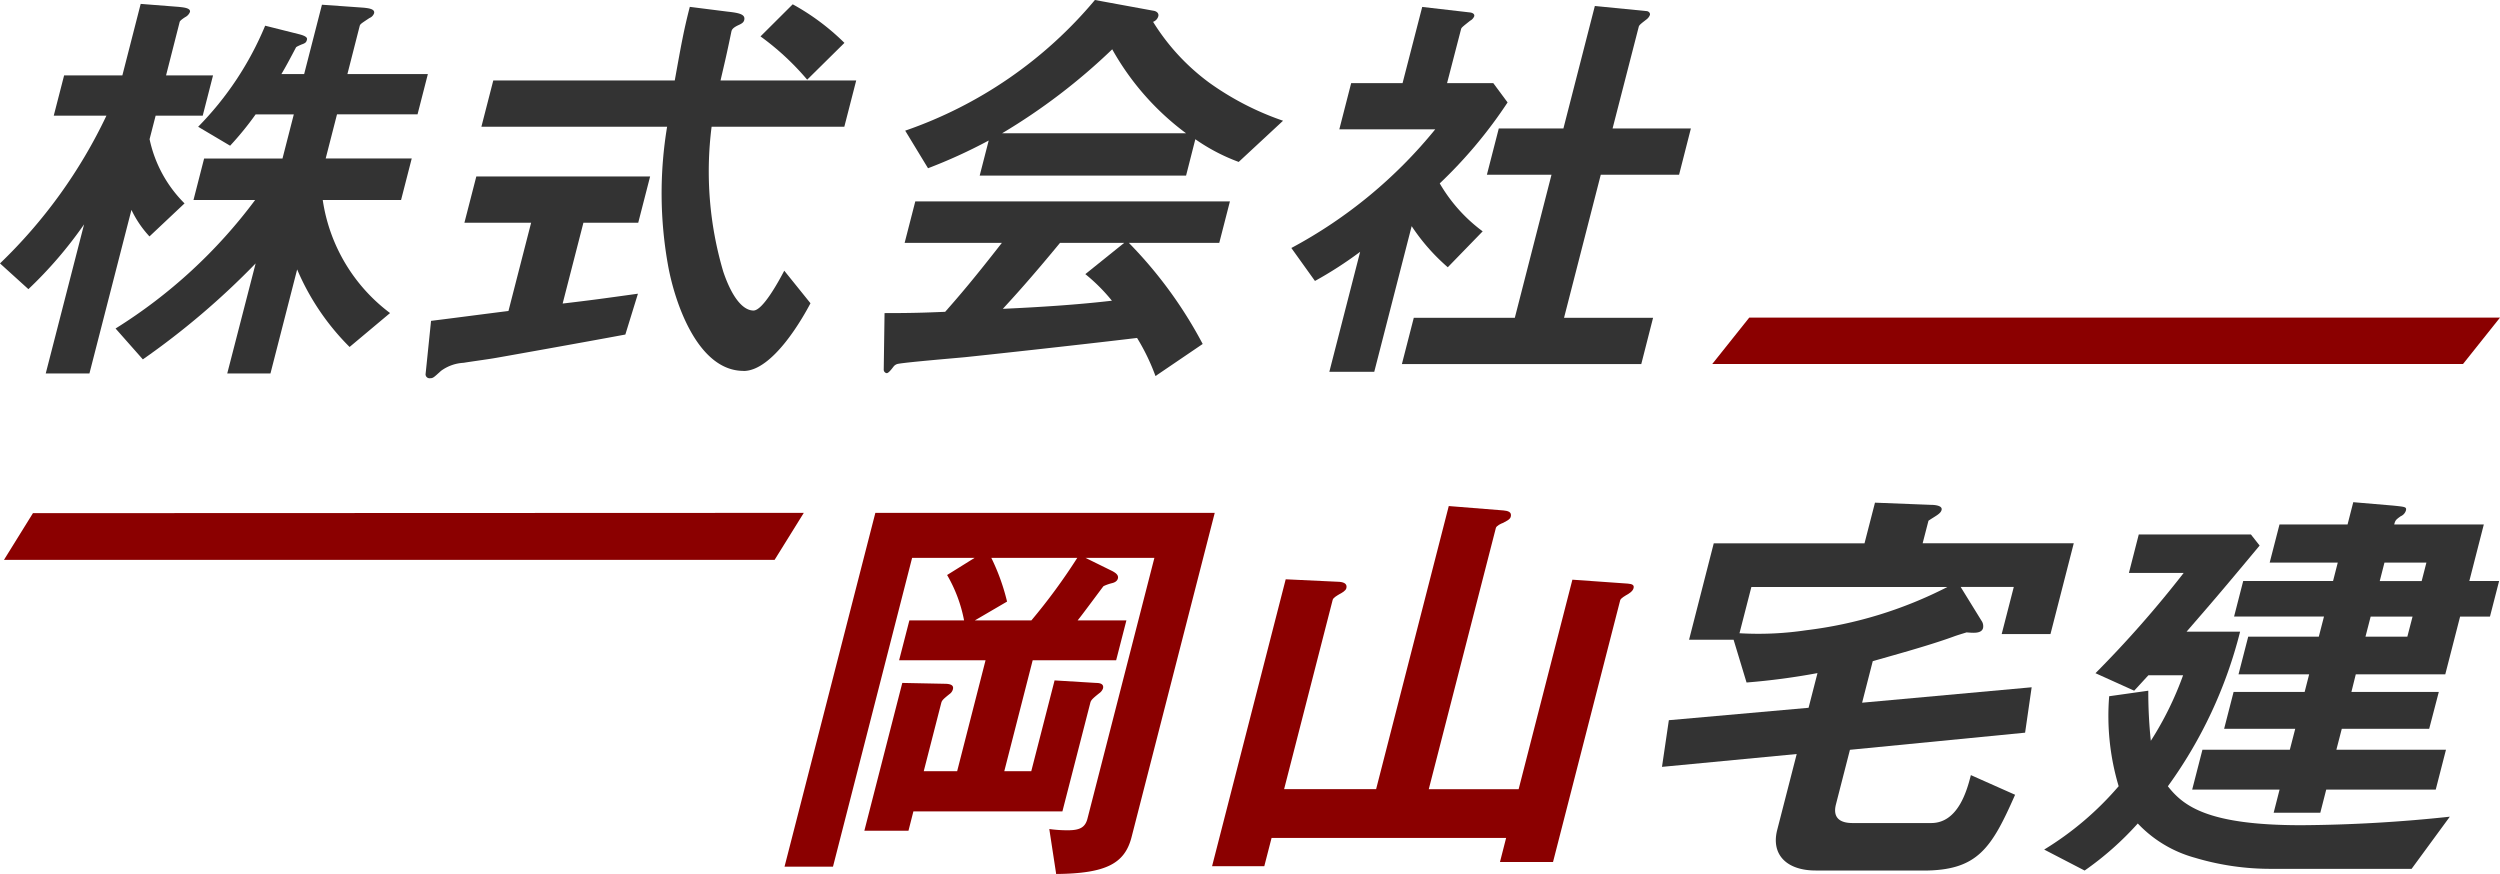
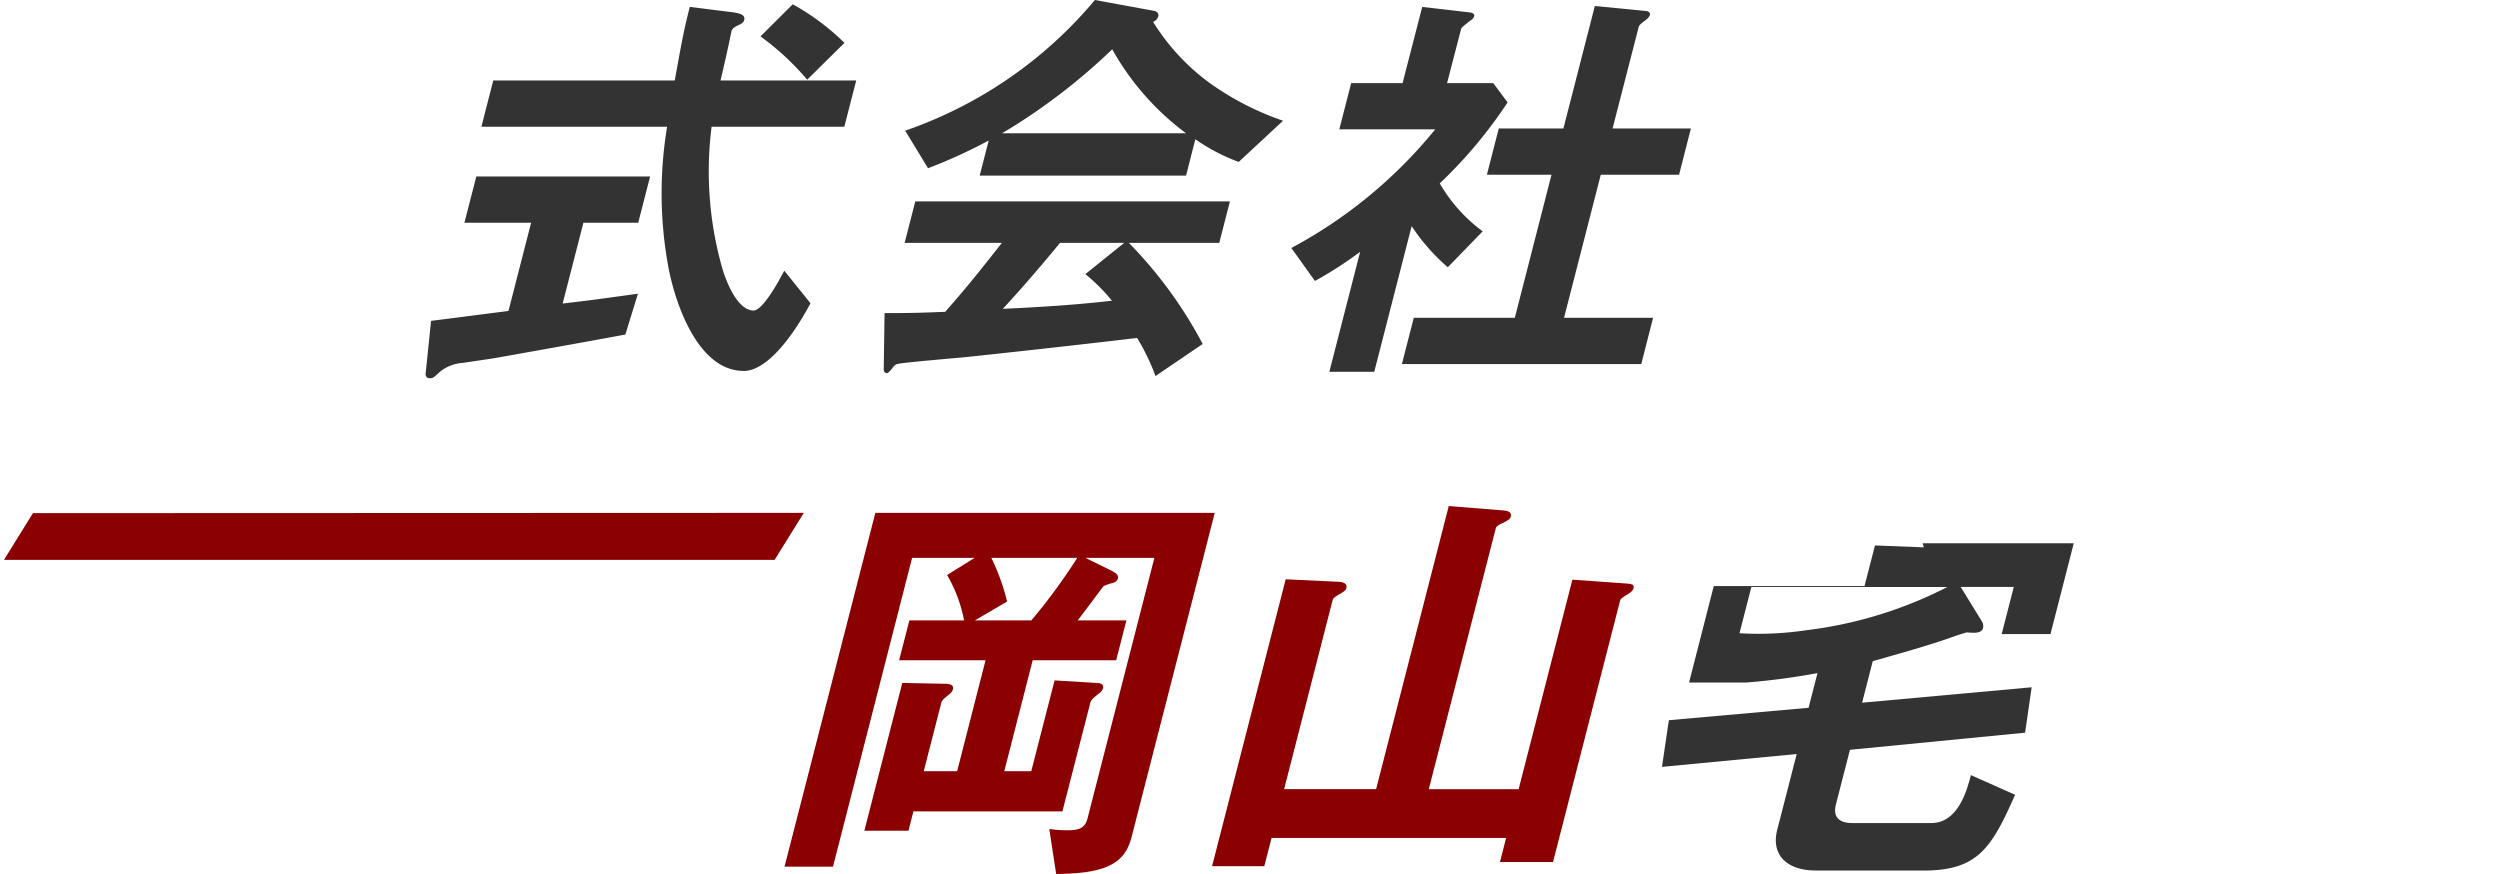
<svg xmlns="http://www.w3.org/2000/svg" width="114.42" height="40" viewBox="0 0 114.42 40">
  <g id="logo" transform="translate(19130 329)">
-     <path id="パス_95" data-name="パス 95" d="M6.841,10.752a4.846,4.846,0,0,1-.825-1.215L4.093,17.024h-2L3.848,10.2A19.118,19.118,0,0,1,1.3,13.165L0,11.987A23.094,23.094,0,0,0,4.871,5.225H2.46l.474-1.842H5.6L6.439.109,8.185.246c.152.02.557.038.508.234a.452.452,0,0,1-.217.235c-.093.059-.235.157-.252.217L7.6,3.382H9.75L9.278,5.225H7.123L6.846,6.3a5.852,5.852,0,0,0,1.6,2.94ZM16,15.811a11.16,11.16,0,0,1-2.4-3.549l-1.222,4.763H10.4L11.7,11.987a35.4,35.4,0,0,1-5.162,4.392L5.289,14.966a23.372,23.372,0,0,0,6.387-5.88H8.855l.487-1.9h3.587l.518-2.02H11.7A14.258,14.258,0,0,1,10.532,6.6L9.069,5.733a14.527,14.527,0,0,0,3.067-4.626L13.7,1.5c.387.1.361.2.346.256-.029.118-.08.155-.252.214-.042.021-.242.1-.25.137-.3.57-.457.864-.665,1.215H13.92L14.735.147l1.922.137c.152.021.519.041.464.255a.367.367,0,0,1-.212.217c-.379.253-.423.273-.449.372L15.9,3.322h3.682l-.472,1.842H15.424l-.518,2.02h3.938l-.488,1.9H14.771a7.9,7.9,0,0,0,3.081,5.175Z" transform="translate(-19130 -328.931)" fill="#333" />
    <path id="パス_96" data-name="パス 96" d="M21.066,15.235c-1.79.335-5.959,1.078-5.977,1.078-.206.039-1.2.176-1.426.216a1.919,1.919,0,0,0-1.037.371c-.33.3-.359.335-.5.335a.181.181,0,0,1-.2-.217l.247-2.409c1.112-.137,1.823-.235,3.543-.452l1.037-4.038H13.7L14.245,8H22.2l-.544,2.117H19.147l-.951,3.7c1.313-.155,1.74-.214,3.446-.451Zm5.41,1.664c-2.115,0-3.161-3.174-3.458-4.841a18.614,18.614,0,0,1-.041-6.333h-8.5l.544-2.117h8.306c.284-1.568.4-2.252.689-3.37l1.707.216c.534.059.853.118.782.392-.026.1-.1.157-.278.235-.245.118-.284.2-.305.274-.242,1.174-.319,1.47-.5,2.252h6.21l-.544,2.117H25.014a16.177,16.177,0,0,0,.532,6.628c.423,1.254.934,1.784,1.385,1.784.431,0,1.173-1.374,1.408-1.823l1.2,1.49c-.307.586-1.7,3.1-3.067,3.1M29.388,3.571a12.088,12.088,0,0,0-2.136-1.981L28.726.121a10.666,10.666,0,0,1,2.367,1.766Z" transform="translate(-19122.445 -328.924)" fill="#333" />
    <path id="パス_97" data-name="パス 97" d="M37.2,17.211a9.592,9.592,0,0,0-.843-1.744c-2.772.333-7.3.823-7.886.882-.423.041-2.545.217-3.036.3a.346.346,0,0,0-.229.136c-.178.237-.253.294-.312.294a.163.163,0,0,1-.131-.175L24.8,14.33c1.232,0,1.785-.018,2.775-.059.691-.784,1.279-1.47,2.594-3.154H25.719l.488-1.9h14.4l-.488,1.9H35.983a19.8,19.8,0,0,1,3.378,4.626Zm3.809-9.8a8.668,8.668,0,0,1-1.985-1.039L38.6,8.038H29.154l.413-1.607A23.721,23.721,0,0,1,26.79,7.7L25.745,5.98A19.688,19.688,0,0,0,34.428,0L37.1.49c.154.021.265.118.229.255A.387.387,0,0,1,37.09,1a9.978,9.978,0,0,0,2.592,2.8,13.073,13.073,0,0,0,3.357,1.726ZM35.22,2.256A27.676,27.676,0,0,1,30.179,6.1H38.6A12.192,12.192,0,0,1,35.22,2.256m-1.23,10.29,1.777-1.429H32.83c-1.339,1.625-2.128,2.488-2.617,3.018,1.666-.078,3.317-.178,4.993-.372a8.159,8.159,0,0,0-1.217-1.217" transform="translate(-19114.316 -329)" fill="#333" />
    <path id="パス_98" data-name="パス 98" d="M43.344,12.126a9.152,9.152,0,0,1-1.653-1.882L39.979,16.91H37.923l1.41-5.491a17.883,17.883,0,0,1-2.068,1.334l-1.081-1.509a21.605,21.605,0,0,0,6.586-5.431H38.38L38.922,3.7h2.352l.9-3.489,2.207.255c.113.02.2.078.172.176a.4.4,0,0,1-.186.2c-.346.276-.4.314-.417.392L43.311,3.7h2.117l.653.882a21.167,21.167,0,0,1-3.105,3.706,7.265,7.265,0,0,0,1.965,2.194Zm-2.1,4.43.544-2.117h4.624l1.679-6.548H45.134l.544-2.117h2.958L50.075.168,52.424.4c.1,0,.194.078.172.176a.45.45,0,0,1-.149.2c-.2.157-.34.255-.361.335l-1.2,4.663h3.584L53.93,7.891H50.346l-1.681,6.548h4.075L52.2,16.556Z" transform="translate(-19107.082 -328.894)" fill="#333" />
-     <path id="パス_99" data-name="パス 99" d="M84.031,8.9l-1.692,2.123H47.978L49.671,8.9Z" transform="translate(-19099.611 -323.364)" fill="#8b0000" />
    <path id="パス_100" data-name="パス 100" d="M34.415,30.9,34.1,28.841a6.078,6.078,0,0,0,.846.057c.529,0,.794-.116.9-.529L38.91,16.431H35.758l1.235.608c.1.059.291.157.247.333-.041.157-.207.2-.271.216a2.038,2.038,0,0,0-.387.137c-.054.059-1.018,1.372-1.186,1.568h2.233l-.469,1.823h-3.82l-1.3,5.078h1.235l1.067-4.155,1.908.116c.157,0,.363.039.307.255a.46.46,0,0,1-.173.217c-.294.235-.374.312-.405.431L34.7,28.034H27.88l-.225.884H25.636l1.736-6.764,1.931.039c.372,0,.42.119.385.255a.387.387,0,0,1-.155.216c-.294.235-.35.294-.379.412l-.8,3.118h1.529l1.3-5.078H27.227l.469-1.823H30.2a6.562,6.562,0,0,0-.777-2.078l1.258-.784h-2.86L24.2,30.564H21.982l4.157-16.193H41.672L37.865,29.212c-.312,1.214-1.173,1.666-3.45,1.686M31.447,16.431a9.621,9.621,0,0,1,.72,2l-1.475.862H33.28a27.029,27.029,0,0,0,2.1-2.862Z" transform="translate(-19116.076 -319.898)" fill="#8b0000" />
    <path id="パス_101" data-name="パス 101" d="M52.917,18.257c-.026.021-.25.137-.276.235L49.567,30.47H47.139l.281-1.1H36.685l-.333,1.294h-2.39l3.37-13.132,2.458.116c.25.021.363.118.317.294-.029.118-.212.216-.325.276-.095.059-.274.155-.3.255l-2.223,8.663h4.211L44.795,14.18l2.5.2c.191.02.4.059.336.294-.036.137-.253.216-.345.274-.111.039-.31.137-.335.235L43.88,27.138h4.113l2.46-9.588,2.542.18c.191.018.3.059.256.214-.034.139-.222.255-.333.314" transform="translate(-19108.488 -320.019)" fill="#8b0000" />
-     <path id="パス_102" data-name="パス 102" d="M58.535,30.921H53.6c-1.292,0-2.053-.7-1.756-1.86l.892-3.471-6.166.588.314-2.136,6.395-.568.408-1.588a31.241,31.241,0,0,1-3.247.431l-.593-1.958H47.809l1.13-4.413h6.9l.479-1.86,2.56.1c.2,0,.539.039.488.235-.044.178-.286.276-.6.492L58.5,15.944h6.916L64.35,20.1H62.117l.554-2.156H60.24l.954,1.547a.429.429,0,0,1,.07.333c-.07.276-.487.217-.756.2-.253.08-.4.119-.617.2-1.187.431-2.935.9-3.675,1.117l-.487,1.9,7.76-.706-.3,2.078-8.017.784-.639,2.491c-.162.627.188.861.758.861h3.6c1.235,0,1.642-1.509,1.816-2.194l2.024.9c-1.081,2.45-1.713,3.469-4.2,3.469M50.661,17.945l-.544,2.117a14.8,14.8,0,0,0,3.053-.137,19.177,19.177,0,0,0,6.463-1.98Z" transform="translate(-19100.504 -320.08)" fill="#333" />
-     <path id="パス_103" data-name="パス 103" d="M74.095,30.852H67.729a12.066,12.066,0,0,1-3.553-.508,5.647,5.647,0,0,1-2.613-1.568A14.071,14.071,0,0,1,59.13,30.93l-1.851-.96a14.248,14.248,0,0,0,3.409-2.9,11.224,11.224,0,0,1-.434-4.118l1.79-.253a21.189,21.189,0,0,0,.116,2.293,14.882,14.882,0,0,0,1.477-3H62.05c-.219.235-.519.568-.652.706l-1.771-.8a50.428,50.428,0,0,0,4.036-4.588H61.157l.451-1.762H66.74l.4.508c-1.927,2.315-2.259,2.687-3.344,3.941h2.45a20.594,20.594,0,0,1-3.306,7.076c.709.9,1.815,1.782,6.084,1.782a67,67,0,0,0,6.821-.39Zm2.22-11.545-.679,2.644H71.54l-.2.805h4L74.9,24.442h-4l-.248.959h5.016L75.2,27.224H70.188l-.271,1.06H67.782l.271-1.06h-4l.469-1.823h4l.247-.959H65.515l.433-1.686H69.2l.206-.805H66.173l.444-1.725h3.231l.237-.92H65.97l.418-1.627H70.5l.216-.844H67.6l.449-1.743h3.115l.261-1.021,1.821.155c.572.06.63.06.586.237a.431.431,0,0,1-.242.255c-.216.157-.24.178-.291.374H77.4l-.663,2.587H78.1l-.418,1.627Zm-2.176,0H72.221l-.237.92H73.9Zm.634-2.471H72.853l-.216.844h1.919Z" transform="translate(-19093.721 -320.087)" fill="#333" />
+     <path id="パス_102" data-name="パス 102" d="M58.535,30.921H53.6c-1.292,0-2.053-.7-1.756-1.86l.892-3.471-6.166.588.314-2.136,6.395-.568.408-1.588a31.241,31.241,0,0,1-3.247.431H47.809l1.13-4.413h6.9l.479-1.86,2.56.1c.2,0,.539.039.488.235-.044.178-.286.276-.6.492L58.5,15.944h6.916L64.35,20.1H62.117l.554-2.156H60.24l.954,1.547a.429.429,0,0,1,.07.333c-.07.276-.487.217-.756.2-.253.08-.4.119-.617.2-1.187.431-2.935.9-3.675,1.117l-.487,1.9,7.76-.706-.3,2.078-8.017.784-.639,2.491c-.162.627.188.861.758.861h3.6c1.235,0,1.642-1.509,1.816-2.194l2.024.9c-1.081,2.45-1.713,3.469-4.2,3.469M50.661,17.945l-.544,2.117a14.8,14.8,0,0,0,3.053-.137,19.177,19.177,0,0,0,6.463-1.98Z" transform="translate(-19100.504 -320.08)" fill="#333" />
    <path id="パス_104" data-name="パス 104" d="M1.438,14.384l35.28-.013-1.336,2.151-35.27,0Z" transform="translate(-19129.93 -319.898)" fill="#8b0000" />
  </g>
</svg>